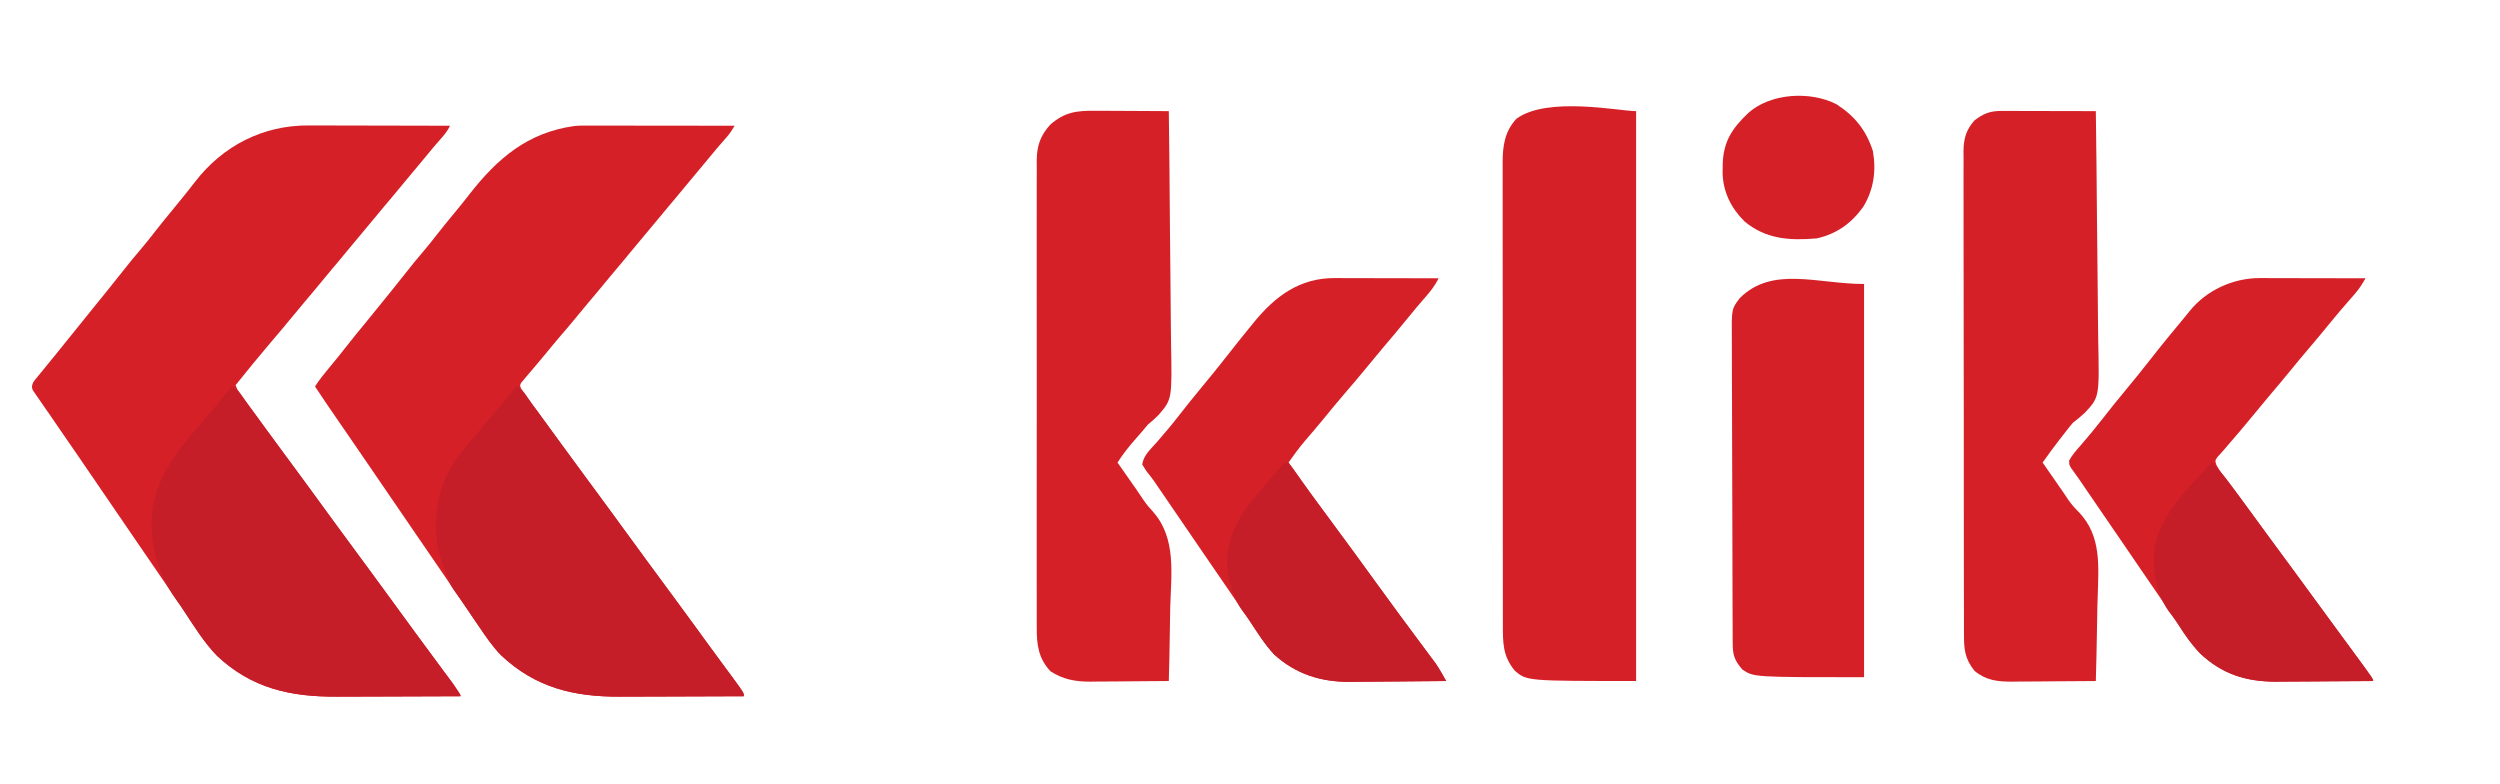
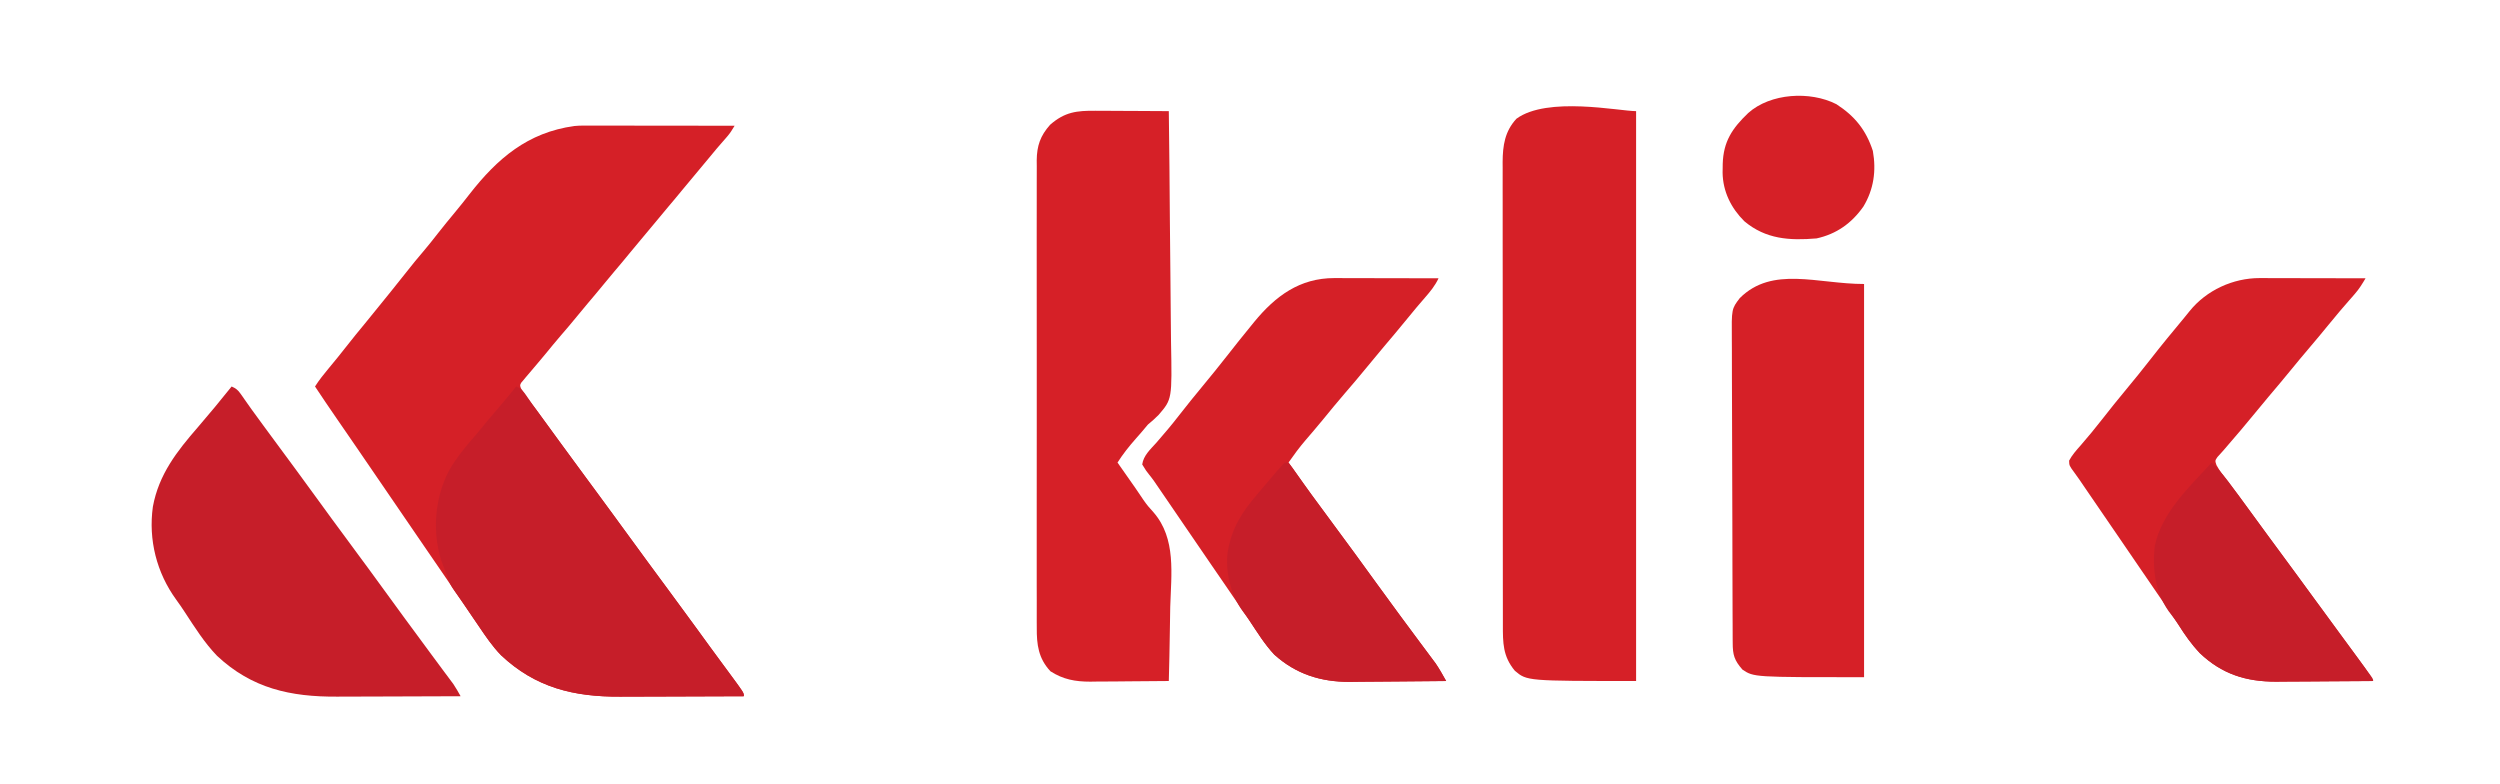
<svg xmlns="http://www.w3.org/2000/svg" width="134" height="42" viewBox="0 0 134 42" fill="none">
-   <path d="M16.551 6.724C16.633 6.724 16.716 6.724 16.801 6.724C17.07 6.724 17.34 6.725 17.609 6.726C17.797 6.726 17.985 6.726 18.173 6.727C18.616 6.727 19.058 6.728 19.5 6.73C20.005 6.731 20.509 6.732 21.013 6.733C22.049 6.734 23.085 6.737 24.122 6.74C23.987 7.029 23.795 7.251 23.585 7.489C23.507 7.579 23.43 7.668 23.352 7.757C23.295 7.824 23.295 7.824 23.236 7.891C23.09 8.062 22.947 8.236 22.805 8.412C22.573 8.697 22.338 8.978 22.1 9.258C21.86 9.54 21.623 9.823 21.39 10.11C21.124 10.437 20.853 10.758 20.58 11.079C20.375 11.322 20.172 11.566 19.971 11.812C19.705 12.139 19.434 12.461 19.162 12.782C18.956 13.024 18.753 13.269 18.552 13.515C18.287 13.842 18.015 14.164 17.743 14.485C17.537 14.727 17.334 14.971 17.134 15.218C16.868 15.545 16.596 15.866 16.324 16.187C16.118 16.43 15.915 16.674 15.714 16.921C15.321 17.403 14.918 17.877 14.514 18.351C13.873 19.106 13.245 19.87 12.628 20.645C12.731 20.945 12.879 21.157 13.076 21.404C13.368 21.774 13.648 22.151 13.923 22.534C14.367 23.152 14.818 23.765 15.27 24.378C15.519 24.715 15.767 25.052 16.016 25.39C16.224 25.672 16.431 25.953 16.639 26.235C17.082 26.834 17.522 27.436 17.957 28.04C18.358 28.596 18.765 29.147 19.172 29.699C19.421 30.036 19.669 30.373 19.918 30.71C20.125 30.992 20.333 31.274 20.541 31.556C20.984 32.155 21.424 32.757 21.859 33.361C22.344 34.034 22.838 34.701 23.332 35.368C24.689 37.204 24.689 37.204 24.689 37.318C23.63 37.323 22.571 37.326 21.512 37.329C21.02 37.33 20.529 37.331 20.037 37.334C19.561 37.336 19.085 37.337 18.61 37.338C18.429 37.338 18.249 37.339 18.068 37.34C15.57 37.355 13.499 36.9 11.635 35.154C10.932 34.426 10.387 33.541 9.832 32.699C9.625 32.385 9.413 32.076 9.201 31.766C9.162 31.709 9.123 31.653 9.083 31.595C9.004 31.479 8.925 31.364 8.846 31.248C8.688 31.018 8.53 30.788 8.373 30.557C8.054 30.091 7.734 29.625 7.414 29.159C6.77 28.222 6.128 27.283 5.489 26.343C5.063 25.716 4.636 25.09 4.206 24.466C4.012 24.186 3.82 23.905 3.627 23.625C3.465 23.39 3.304 23.155 3.142 22.921C2.98 22.686 2.819 22.452 2.659 22.216C2.544 22.05 2.429 21.884 2.313 21.719C2.234 21.603 2.154 21.488 2.075 21.372C2.037 21.318 1.999 21.264 1.959 21.208C1.925 21.158 1.89 21.107 1.855 21.054C1.808 20.987 1.808 20.987 1.76 20.919C1.686 20.75 1.709 20.673 1.774 20.503C1.872 20.36 1.872 20.36 2.004 20.202C2.055 20.14 2.106 20.078 2.158 20.015C2.187 19.98 2.216 19.945 2.245 19.91C2.433 19.683 2.617 19.454 2.802 19.226C2.883 19.127 2.963 19.028 3.044 18.929C3.213 18.722 3.381 18.513 3.547 18.304C3.834 17.945 4.124 17.588 4.414 17.232C4.668 16.92 4.919 16.608 5.169 16.294C5.367 16.047 5.568 15.801 5.769 15.555C6.064 15.193 6.355 14.828 6.642 14.46C6.923 14.099 7.214 13.749 7.511 13.402C7.784 13.082 8.044 12.753 8.302 12.422C8.547 12.108 8.797 11.798 9.05 11.491C9.259 11.236 9.467 10.981 9.675 10.726C9.715 10.678 9.754 10.63 9.794 10.58C10.018 10.304 10.239 10.026 10.455 9.744C11.947 7.814 14.096 6.707 16.551 6.724Z" fill="#D52027" />
  <path d="M31.764 6.732C31.846 6.732 31.928 6.732 32.013 6.732C32.285 6.732 32.556 6.732 32.828 6.733C33.016 6.733 33.205 6.733 33.393 6.733C33.838 6.733 34.283 6.734 34.728 6.735C35.235 6.736 35.742 6.736 36.249 6.736C37.291 6.737 38.333 6.738 39.375 6.74C39.253 6.946 39.135 7.139 38.977 7.319C38.926 7.379 38.926 7.379 38.873 7.439C38.837 7.481 38.8 7.522 38.763 7.565C38.686 7.653 38.609 7.742 38.532 7.831C38.475 7.896 38.475 7.896 38.418 7.963C38.271 8.134 38.129 8.308 37.987 8.482C37.755 8.768 37.52 9.049 37.282 9.329C37.043 9.611 36.806 9.894 36.572 10.181C36.307 10.507 36.035 10.829 35.763 11.15C35.557 11.393 35.354 11.637 35.154 11.883C34.888 12.21 34.617 12.532 34.344 12.853C34.138 13.095 33.935 13.34 33.735 13.586C33.469 13.913 33.198 14.235 32.925 14.556C32.719 14.798 32.516 15.042 32.316 15.289C32.05 15.616 31.779 15.937 31.506 16.258C31.302 16.499 31.1 16.742 30.901 16.987C30.62 17.332 30.332 17.67 30.041 18.006C29.773 18.319 29.51 18.637 29.25 18.957C29.098 19.143 28.943 19.327 28.787 19.509C28.687 19.627 28.587 19.745 28.487 19.863C28.379 19.993 28.269 20.122 28.158 20.25C28.118 20.298 28.078 20.347 28.037 20.397C28.003 20.437 27.969 20.477 27.933 20.519C27.866 20.649 27.866 20.649 27.919 20.806C28.056 21.061 28.223 21.282 28.4 21.51C28.478 21.612 28.555 21.713 28.633 21.815C28.673 21.868 28.713 21.921 28.754 21.975C28.949 22.234 29.138 22.497 29.327 22.76C29.768 23.374 30.216 23.983 30.665 24.59C30.914 24.928 31.163 25.265 31.411 25.602C31.619 25.884 31.826 26.166 32.035 26.448C32.477 27.047 32.917 27.648 33.352 28.253C33.753 28.809 34.16 29.36 34.567 29.911C34.816 30.248 35.065 30.586 35.313 30.923C35.521 31.205 35.728 31.487 35.937 31.768C36.379 32.368 36.819 32.969 37.254 33.574C37.741 34.249 38.236 34.917 38.73 35.586C38.822 35.709 38.913 35.832 39.004 35.955C39.089 36.071 39.175 36.186 39.26 36.302C39.871 37.13 39.871 37.13 39.871 37.318C38.811 37.323 37.751 37.326 36.691 37.329C36.198 37.33 35.706 37.331 35.214 37.334C34.737 37.336 34.261 37.337 33.785 37.338C33.605 37.338 33.424 37.339 33.243 37.34C30.75 37.355 28.694 36.856 26.849 35.114C26.418 34.669 26.074 34.171 25.728 33.659C25.606 33.478 25.482 33.297 25.358 33.117C25.133 32.788 24.909 32.458 24.685 32.128C24.456 31.791 24.227 31.455 23.997 31.119C23.953 31.053 23.909 30.988 23.863 30.921C23.477 30.356 23.09 29.793 22.703 29.23C22.038 28.265 21.378 27.298 20.719 26.33C20.183 25.543 19.646 24.757 19.106 23.973C18.913 23.692 18.719 23.41 18.526 23.129C18.361 22.889 18.196 22.649 18.03 22.409C17.644 21.848 17.261 21.285 16.885 20.716C17.11 20.362 17.365 20.044 17.634 19.723C17.946 19.349 18.253 18.972 18.552 18.588C18.888 18.157 19.234 17.735 19.582 17.314C19.842 16.999 20.1 16.682 20.354 16.363C20.551 16.116 20.751 15.871 20.951 15.626C21.246 15.264 21.538 14.899 21.825 14.531C22.106 14.17 22.397 13.819 22.694 13.472C22.958 13.162 23.209 12.844 23.459 12.523C23.762 12.134 24.076 11.754 24.391 11.374C24.654 11.057 24.911 10.736 25.163 10.411C26.663 8.489 28.284 7.104 30.776 6.755C31.105 6.723 31.434 6.731 31.764 6.732Z" fill="#D52027" />
  <path d="M12.415 20.716C12.639 20.812 12.755 20.905 12.894 21.104C12.929 21.154 12.965 21.204 13.002 21.256C13.039 21.311 13.077 21.365 13.116 21.421C13.199 21.538 13.281 21.655 13.364 21.772C13.407 21.832 13.449 21.892 13.493 21.954C13.696 22.24 13.905 22.523 14.114 22.805C14.197 22.918 14.281 23.031 14.364 23.144C14.405 23.2 14.447 23.256 14.489 23.314C14.738 23.651 14.987 23.988 15.235 24.325C15.443 24.607 15.651 24.889 15.859 25.171C16.302 25.77 16.741 26.371 17.177 26.976C17.577 27.532 17.984 28.083 18.392 28.634C18.64 28.971 18.889 29.309 19.137 29.646C19.345 29.928 19.553 30.21 19.761 30.491C20.203 31.091 20.643 31.692 21.078 32.297C21.479 32.853 21.886 33.404 22.294 33.955C22.542 34.292 22.79 34.629 23.038 34.966C23.253 35.258 23.469 35.549 23.685 35.84C23.73 35.9 23.775 35.961 23.821 36.023C23.906 36.138 23.992 36.252 24.078 36.367C24.136 36.445 24.136 36.445 24.195 36.525C24.229 36.57 24.263 36.616 24.298 36.662C24.441 36.874 24.563 37.095 24.689 37.318C23.63 37.323 22.571 37.326 21.512 37.329C21.02 37.33 20.528 37.331 20.037 37.334C19.561 37.336 19.085 37.337 18.61 37.338C18.429 37.338 18.249 37.339 18.068 37.34C15.569 37.355 13.499 36.9 11.635 35.154C10.964 34.46 10.436 33.621 9.909 32.816C9.76 32.587 9.607 32.364 9.446 32.144C8.397 30.701 7.947 28.937 8.194 27.159C8.513 25.425 9.485 24.188 10.607 22.897C11.224 22.182 11.826 21.454 12.415 20.716Z" fill="#C61E29" />
  <path d="M27.669 20.716C27.963 20.823 28.095 21.03 28.263 21.279C28.326 21.37 28.389 21.46 28.452 21.551C28.485 21.599 28.519 21.648 28.554 21.698C28.747 21.971 28.946 22.239 29.145 22.508C29.472 22.949 29.796 23.392 30.116 23.838C30.555 24.447 31 25.051 31.445 25.655C31.695 25.992 31.943 26.329 32.191 26.667C32.399 26.948 32.607 27.23 32.815 27.512C33.258 28.111 33.697 28.713 34.133 29.317C34.533 29.873 34.94 30.424 35.348 30.976C35.596 31.313 35.845 31.65 36.093 31.988C36.301 32.27 36.509 32.551 36.717 32.833C37.159 33.432 37.599 34.032 38.033 34.637C38.321 35.036 38.612 35.432 38.905 35.828C39.871 37.138 39.871 37.138 39.871 37.318C38.811 37.323 37.751 37.326 36.691 37.329C36.198 37.33 35.706 37.331 35.214 37.334C34.737 37.336 34.261 37.337 33.785 37.338C33.605 37.338 33.424 37.339 33.243 37.34C30.75 37.355 28.694 36.856 26.849 35.114C26.37 34.619 25.995 34.056 25.611 33.486C25.519 33.351 25.426 33.215 25.333 33.079C25.15 32.811 24.967 32.542 24.785 32.273C24.642 32.063 24.497 31.856 24.347 31.652C24.219 31.467 24.128 31.314 24.051 31.105C24.017 31.015 24.017 31.015 23.982 30.923C23.946 30.822 23.946 30.822 23.909 30.72C23.878 30.641 23.848 30.562 23.817 30.481C23.786 30.397 23.755 30.314 23.722 30.227C23.694 30.151 23.665 30.074 23.635 29.995C23.167 28.451 23.309 26.692 24.051 25.257C24.441 24.567 24.916 23.976 25.441 23.384C25.585 23.22 25.722 23.05 25.86 22.88C26.138 22.537 26.425 22.202 26.713 21.867C27.039 21.489 27.355 21.104 27.669 20.716Z" fill="#C61E29" />
  <path d="M87.695 5.957C87.695 16.037 87.695 26.117 87.695 36.502C81.846 36.502 81.846 36.502 81.198 35.955C80.549 35.176 80.553 34.463 80.554 33.487C80.554 33.378 80.554 33.27 80.554 33.157C80.553 32.792 80.553 32.428 80.553 32.063C80.553 31.801 80.553 31.54 80.552 31.278C80.551 30.641 80.551 30.004 80.551 29.368C80.551 28.85 80.551 28.332 80.55 27.814C80.549 26.346 80.549 24.878 80.549 23.409C80.549 23.33 80.549 23.251 80.549 23.169C80.549 23.09 80.549 23.011 80.549 22.929C80.549 21.645 80.548 20.361 80.547 19.077C80.545 17.758 80.545 16.439 80.545 15.12C80.545 14.38 80.544 13.64 80.543 12.899C80.542 12.203 80.542 11.507 80.543 10.811C80.543 10.556 80.543 10.3 80.542 10.045C80.542 9.696 80.542 9.347 80.543 8.998C80.542 8.897 80.542 8.796 80.541 8.692C80.546 7.801 80.657 7.04 81.281 6.364C82.94 5.15 86.787 5.957 87.695 5.957Z" fill="#D62027" />
-   <path d="M107.284 5.946C107.396 5.946 107.508 5.946 107.624 5.946C107.745 5.946 107.866 5.947 107.99 5.947C108.114 5.947 108.238 5.947 108.366 5.948C108.762 5.948 109.158 5.949 109.555 5.951C109.823 5.951 110.091 5.952 110.36 5.952C111.018 5.953 111.677 5.955 112.336 5.957C112.364 7.924 112.386 9.89 112.399 11.857C112.405 12.771 112.414 13.684 112.428 14.597C112.44 15.394 112.448 16.19 112.45 16.987C112.452 17.408 112.456 17.829 112.465 18.251C112.527 21.294 112.527 21.294 111.739 22.133C111.538 22.321 111.331 22.486 111.114 22.655C110.994 22.794 110.877 22.934 110.767 23.081C110.723 23.138 110.679 23.194 110.633 23.253C110.592 23.305 110.551 23.358 110.509 23.413C110.466 23.468 110.422 23.524 110.377 23.581C110.068 23.977 109.775 24.383 109.485 24.794C109.731 25.148 109.977 25.502 110.223 25.856C110.29 25.953 110.358 26.051 110.427 26.151C110.532 26.301 110.532 26.301 110.638 26.454C110.748 26.619 110.748 26.619 110.86 26.788C111.034 27.04 111.222 27.249 111.439 27.463C112.648 28.743 112.481 30.347 112.436 31.995C112.43 32.172 112.425 32.348 112.419 32.525C112.407 32.974 112.401 33.423 112.395 33.873C112.382 34.749 112.361 35.626 112.336 36.503C111.582 36.51 110.828 36.516 110.075 36.519C109.819 36.521 109.562 36.523 109.306 36.526C108.937 36.529 108.568 36.531 108.199 36.532C108.028 36.535 108.028 36.535 107.854 36.537C107.072 36.537 106.463 36.475 105.838 35.962C105.303 35.305 105.266 34.772 105.27 33.954C105.269 33.84 105.269 33.727 105.268 33.61C105.266 33.23 105.267 32.849 105.267 32.469C105.267 32.196 105.266 31.924 105.265 31.651C105.263 30.987 105.262 30.324 105.262 29.66C105.262 29.12 105.262 28.581 105.261 28.041C105.261 27.886 105.261 27.73 105.261 27.575C105.261 27.497 105.26 27.42 105.26 27.34C105.258 25.877 105.258 24.413 105.259 22.95C105.26 21.611 105.258 20.273 105.254 18.935C105.251 17.56 105.249 16.185 105.25 14.811C105.25 14.039 105.249 13.268 105.247 12.496C105.245 11.839 105.244 11.182 105.246 10.525C105.247 10.19 105.247 9.855 105.245 9.52C105.243 9.157 105.245 8.793 105.247 8.43C105.246 8.324 105.244 8.219 105.243 8.111C105.251 7.441 105.375 6.979 105.819 6.466C106.309 6.084 106.669 5.944 107.284 5.946Z" fill="#D62027" />
  <path d="M58.731 5.937C58.843 5.937 58.955 5.938 59.07 5.938C59.427 5.939 59.784 5.942 60.141 5.944C60.383 5.945 60.626 5.946 60.868 5.947C61.462 5.949 62.055 5.953 62.648 5.957C62.674 7.937 62.694 9.917 62.706 11.897C62.712 12.816 62.72 13.736 62.733 14.655C62.744 15.457 62.751 16.259 62.754 17.061C62.755 17.485 62.758 17.909 62.767 18.334C62.824 21.397 62.824 21.397 62.104 22.236C61.92 22.425 61.731 22.588 61.528 22.757C61.405 22.898 61.283 23.04 61.166 23.187C61.069 23.298 60.971 23.41 60.873 23.521C60.513 23.928 60.191 24.335 59.899 24.793C59.943 24.855 59.986 24.917 60.031 24.981C60.236 25.272 60.44 25.564 60.644 25.856C60.712 25.953 60.78 26.05 60.851 26.151C60.998 26.361 61.142 26.574 61.283 26.788C61.449 27.034 61.628 27.247 61.831 27.463C63.053 28.871 62.775 30.778 62.725 32.525C62.714 32.974 62.709 33.423 62.703 33.873C62.691 34.749 62.672 35.626 62.648 36.502C61.94 36.51 61.232 36.516 60.523 36.519C60.283 36.521 60.042 36.523 59.801 36.526C59.455 36.529 59.108 36.531 58.76 36.532C58.654 36.534 58.547 36.535 58.437 36.537C57.633 36.537 56.986 36.419 56.304 35.981C55.66 35.292 55.563 34.556 55.571 33.642C55.57 33.532 55.57 33.422 55.569 33.308C55.568 32.94 55.569 32.572 55.57 32.204C55.569 31.939 55.569 31.674 55.568 31.41C55.566 30.767 55.566 30.123 55.568 29.48C55.569 28.958 55.569 28.435 55.568 27.912C55.568 27.837 55.568 27.763 55.568 27.686C55.568 27.535 55.568 27.383 55.568 27.232C55.566 25.814 55.568 24.395 55.57 22.977C55.572 21.761 55.572 20.545 55.57 19.329C55.568 17.915 55.567 16.502 55.568 15.088C55.568 14.937 55.568 14.787 55.568 14.636C55.568 14.562 55.568 14.487 55.568 14.411C55.569 13.889 55.568 13.367 55.567 12.845C55.566 12.142 55.567 11.439 55.569 10.736C55.57 10.478 55.57 10.22 55.569 9.962C55.568 9.61 55.569 9.258 55.571 8.906C55.57 8.804 55.569 8.702 55.568 8.597C55.577 7.811 55.761 7.278 56.285 6.689C57.07 6.001 57.707 5.927 58.731 5.937Z" fill="#D62027" />
  <path d="M121.118 14.905C121.244 14.905 121.371 14.905 121.501 14.906C121.638 14.906 121.775 14.907 121.911 14.907C122.052 14.907 122.193 14.908 122.334 14.908C122.703 14.908 123.073 14.909 123.442 14.91C123.82 14.911 124.197 14.912 124.574 14.912C125.314 14.913 126.054 14.915 126.794 14.917C126.618 15.213 126.45 15.49 126.223 15.748C126.149 15.834 126.149 15.834 126.073 15.921C126.021 15.98 125.969 16.04 125.915 16.101C125.805 16.228 125.694 16.355 125.584 16.483C125.53 16.546 125.476 16.608 125.42 16.673C125.21 16.918 125.005 17.167 124.802 17.418C124.469 17.827 124.131 18.232 123.79 18.633C123.446 19.038 123.106 19.444 122.772 19.855C122.39 20.324 122.001 20.786 121.609 21.247C121.316 21.592 121.027 21.941 120.742 22.293C120.327 22.803 119.9 23.302 119.47 23.799C119.373 23.911 119.277 24.024 119.181 24.137C119.076 24.261 118.965 24.38 118.854 24.498C118.722 24.693 118.722 24.693 118.805 24.935C118.977 25.243 119.173 25.505 119.393 25.78C119.811 26.311 120.214 26.853 120.608 27.402C121.245 28.29 121.892 29.17 122.541 30.048C122.898 30.532 123.255 31.016 123.611 31.5C123.909 31.905 124.208 32.309 124.506 32.713C125.108 33.529 125.708 34.346 126.304 35.166C126.359 35.242 126.414 35.318 126.47 35.395C126.522 35.467 126.573 35.538 126.626 35.611C126.693 35.703 126.693 35.703 126.762 35.798C126.918 36.027 127.059 36.264 127.201 36.502C126.399 36.51 125.597 36.515 124.795 36.518C124.422 36.52 124.05 36.522 123.677 36.526C123.317 36.529 122.956 36.531 122.596 36.532C122.394 36.532 122.191 36.535 121.989 36.537C120.38 36.537 119.091 36.13 117.91 35.007C117.45 34.52 117.089 33.996 116.732 33.431C116.49 33.056 116.235 32.69 115.982 32.322C115.867 32.154 115.752 31.986 115.637 31.819C115.579 31.734 115.521 31.65 115.462 31.563C115.183 31.157 114.905 30.75 114.626 30.343C114.516 30.181 114.406 30.02 114.295 29.859C114.075 29.537 113.854 29.214 113.634 28.892C113.551 28.772 113.551 28.772 113.468 28.649C113.358 28.489 113.249 28.329 113.139 28.169C112.852 27.75 112.565 27.33 112.278 26.911C112.188 26.78 112.188 26.78 112.097 26.647C111.983 26.481 111.87 26.315 111.756 26.149C111.655 26.002 111.554 25.854 111.454 25.705C111.367 25.578 111.278 25.453 111.186 25.33C110.911 24.955 110.911 24.955 110.904 24.691C111.064 24.389 111.282 24.144 111.508 23.89C111.909 23.428 112.298 22.96 112.673 22.477C113.094 21.935 113.526 21.402 113.964 20.873C114.396 20.353 114.822 19.829 115.237 19.295C115.832 18.531 116.447 17.784 117.067 17.04C117.166 16.92 117.264 16.799 117.361 16.678C118.263 15.558 119.689 14.903 121.118 14.905Z" fill="#D52027" />
  <path d="M71.523 14.905C71.648 14.905 71.772 14.905 71.9 14.906C72.033 14.906 72.166 14.907 72.304 14.907C72.442 14.907 72.581 14.908 72.719 14.908C73.083 14.908 73.446 14.909 73.809 14.91C74.181 14.911 74.552 14.912 74.923 14.912C75.651 14.913 76.379 14.915 77.106 14.917C76.921 15.31 76.671 15.616 76.387 15.942C76.285 16.061 76.183 16.179 76.081 16.298C76.031 16.358 75.98 16.417 75.928 16.477C75.723 16.718 75.524 16.963 75.325 17.208C74.943 17.677 74.554 18.139 74.162 18.599C73.869 18.945 73.58 19.294 73.294 19.645C72.892 20.14 72.477 20.625 72.061 21.108C71.675 21.557 71.298 22.013 70.925 22.473C70.753 22.682 70.58 22.89 70.404 23.096C70.355 23.154 70.305 23.212 70.254 23.271C70.159 23.383 70.064 23.494 69.968 23.605C69.642 23.986 69.35 24.382 69.063 24.794C69.863 25.924 70.683 27.04 71.506 28.154C72.262 29.176 73.014 30.2 73.757 31.232C74.156 31.784 74.558 32.334 74.962 32.882C75.049 33.001 75.049 33.001 75.139 33.122C75.449 33.543 75.761 33.963 76.073 34.382C76.138 34.469 76.202 34.555 76.268 34.644C76.391 34.809 76.513 34.974 76.636 35.138C76.692 35.213 76.748 35.288 76.805 35.365C76.853 35.43 76.902 35.495 76.952 35.562C77.158 35.866 77.334 36.182 77.514 36.502C76.715 36.512 75.917 36.519 75.118 36.524C74.747 36.526 74.376 36.529 74.005 36.533C73.646 36.538 73.287 36.54 72.928 36.541C72.727 36.542 72.526 36.545 72.325 36.549C70.78 36.549 69.455 36.127 68.299 35.084C67.789 34.538 67.392 33.892 66.979 33.274C66.709 32.871 66.435 32.473 66.161 32.074C66.048 31.909 65.935 31.744 65.823 31.579C65.533 31.156 65.243 30.733 64.952 30.311C64.504 29.661 64.06 29.009 63.615 28.357C63.154 27.68 62.692 27.003 62.228 26.327C62.185 26.264 62.142 26.201 62.097 26.136C62.035 26.047 62.035 26.047 61.973 25.955C61.914 25.869 61.914 25.869 61.855 25.782C61.768 25.659 61.676 25.54 61.581 25.423C61.434 25.238 61.434 25.238 61.223 24.895C61.288 24.416 61.665 24.081 61.98 23.731C62.399 23.253 62.806 22.77 63.195 22.267C63.615 21.727 64.044 21.196 64.481 20.67C64.912 20.149 65.338 19.625 65.754 19.092C66.18 18.545 66.613 18.005 67.052 17.469C67.138 17.362 67.138 17.362 67.227 17.253C68.364 15.87 69.664 14.902 71.523 14.905Z" fill="#D52027" />
  <path d="M99.914 15.222C99.914 22.178 99.914 29.133 99.914 36.299C94.008 36.299 94.008 36.299 93.397 35.892C92.959 35.394 92.873 35.104 92.873 34.456C92.872 34.381 92.872 34.306 92.871 34.228C92.87 33.975 92.869 33.721 92.869 33.468C92.868 33.286 92.867 33.105 92.866 32.924C92.864 32.327 92.862 31.73 92.861 31.134C92.86 30.929 92.859 30.723 92.859 30.518C92.857 29.664 92.855 28.81 92.854 27.956C92.852 26.732 92.849 25.508 92.843 24.283C92.839 23.423 92.837 22.562 92.836 21.702C92.836 21.188 92.835 20.674 92.831 20.16C92.828 19.676 92.828 19.192 92.829 18.708C92.829 18.531 92.828 18.353 92.826 18.176C92.811 16.56 92.811 16.56 93.252 15.978C95.003 14.237 97.419 15.222 99.914 15.222Z" fill="#D62027" />
-   <path d="M68.859 24.794C68.926 24.794 68.993 24.794 69.063 24.794C69.216 24.987 69.356 25.182 69.495 25.385C69.588 25.517 69.68 25.649 69.772 25.781C69.822 25.852 69.872 25.923 69.923 25.996C70.199 26.386 70.484 26.77 70.768 27.154C70.859 27.277 70.859 27.277 70.951 27.401C71.136 27.652 71.321 27.903 71.506 28.154C72.262 29.176 73.014 30.2 73.757 31.232C74.156 31.784 74.558 32.334 74.962 32.882C75.02 32.961 75.079 33.04 75.139 33.122C75.449 33.543 75.761 33.963 76.073 34.382C76.138 34.469 76.202 34.555 76.268 34.644C76.391 34.809 76.513 34.974 76.636 35.138C76.692 35.213 76.748 35.288 76.805 35.365C76.853 35.43 76.902 35.495 76.952 35.562C77.158 35.866 77.334 36.182 77.514 36.503C76.715 36.512 75.917 36.519 75.118 36.524C74.747 36.526 74.376 36.529 74.005 36.533C73.646 36.538 73.287 36.54 72.928 36.541C72.727 36.542 72.526 36.545 72.325 36.549C70.78 36.549 69.455 36.128 68.299 35.084C67.775 34.527 67.37 33.861 66.948 33.226C66.847 33.076 66.739 32.93 66.629 32.785C65.975 31.913 65.664 30.66 65.805 29.579C66.022 28.308 66.562 27.455 67.392 26.488C67.556 26.296 67.719 26.103 67.882 25.91C68.002 25.769 68.122 25.628 68.242 25.487C68.3 25.419 68.357 25.35 68.417 25.28C68.56 25.114 68.709 24.953 68.859 24.794Z" fill="#C61E29" />
+   <path d="M68.859 24.794C68.926 24.794 68.993 24.794 69.063 24.794C69.216 24.987 69.356 25.182 69.495 25.385C69.588 25.517 69.68 25.649 69.772 25.781C69.822 25.852 69.872 25.923 69.923 25.996C70.199 26.386 70.484 26.77 70.768 27.154C70.859 27.277 70.859 27.277 70.951 27.401C71.136 27.652 71.321 27.903 71.506 28.154C72.262 29.176 73.014 30.2 73.757 31.232C74.156 31.784 74.558 32.334 74.962 32.882C75.02 32.961 75.079 33.04 75.139 33.122C75.449 33.543 75.761 33.963 76.073 34.382C76.138 34.469 76.202 34.555 76.268 34.644C76.391 34.809 76.513 34.974 76.636 35.138C76.853 35.43 76.902 35.495 76.952 35.562C77.158 35.866 77.334 36.182 77.514 36.503C76.715 36.512 75.917 36.519 75.118 36.524C74.747 36.526 74.376 36.529 74.005 36.533C73.646 36.538 73.287 36.54 72.928 36.541C72.727 36.542 72.526 36.545 72.325 36.549C70.78 36.549 69.455 36.128 68.299 35.084C67.775 34.527 67.37 33.861 66.948 33.226C66.847 33.076 66.739 32.93 66.629 32.785C65.975 31.913 65.664 30.66 65.805 29.579C66.022 28.308 66.562 27.455 67.392 26.488C67.556 26.296 67.719 26.103 67.882 25.91C68.002 25.769 68.122 25.628 68.242 25.487C68.3 25.419 68.357 25.35 68.417 25.28C68.56 25.114 68.709 24.953 68.859 24.794Z" fill="#C61E29" />
  <path d="M118.547 24.794C118.997 25.215 119.35 25.682 119.711 26.181C119.838 26.355 119.965 26.529 120.093 26.703C120.189 26.837 120.189 26.837 120.288 26.972C120.588 27.384 120.891 27.794 121.194 28.204C121.312 28.366 121.431 28.526 121.55 28.688C121.788 29.012 122.027 29.335 122.266 29.659C122.902 30.519 123.532 31.381 124.157 32.249C124.562 32.81 124.97 33.368 125.381 33.925C125.44 34.005 125.499 34.085 125.56 34.167C125.791 34.48 126.021 34.793 126.253 35.105C126.412 35.321 126.571 35.536 126.73 35.752C126.802 35.849 126.802 35.849 126.875 35.947C127.201 36.389 127.201 36.389 127.201 36.503C126.399 36.51 125.597 36.515 124.795 36.518C124.423 36.52 124.05 36.522 123.678 36.526C123.317 36.529 122.957 36.531 122.596 36.532C122.394 36.532 122.192 36.535 121.989 36.537C120.38 36.538 119.091 36.13 117.91 35.007C117.481 34.554 117.135 34.07 116.803 33.543C116.625 33.265 116.432 33.009 116.23 32.748C115.517 31.725 115.363 30.492 115.492 29.273C115.874 27.463 117.338 26.115 118.547 24.794Z" fill="#C61E29" />
  <path d="M98.43 5.584C99.414 6.22 100.02 6.967 100.385 8.09C100.575 9.15 100.433 10.152 99.877 11.073C99.25 11.963 98.439 12.545 97.368 12.779C95.921 12.9 94.652 12.825 93.499 11.861C92.784 11.153 92.347 10.265 92.331 9.256C92.332 9.18 92.333 9.103 92.335 9.024C92.335 8.944 92.337 8.863 92.338 8.78C92.374 7.585 92.846 6.879 93.703 6.059C94.897 4.99 97.029 4.868 98.43 5.584Z" fill="#D62027" />
</svg>